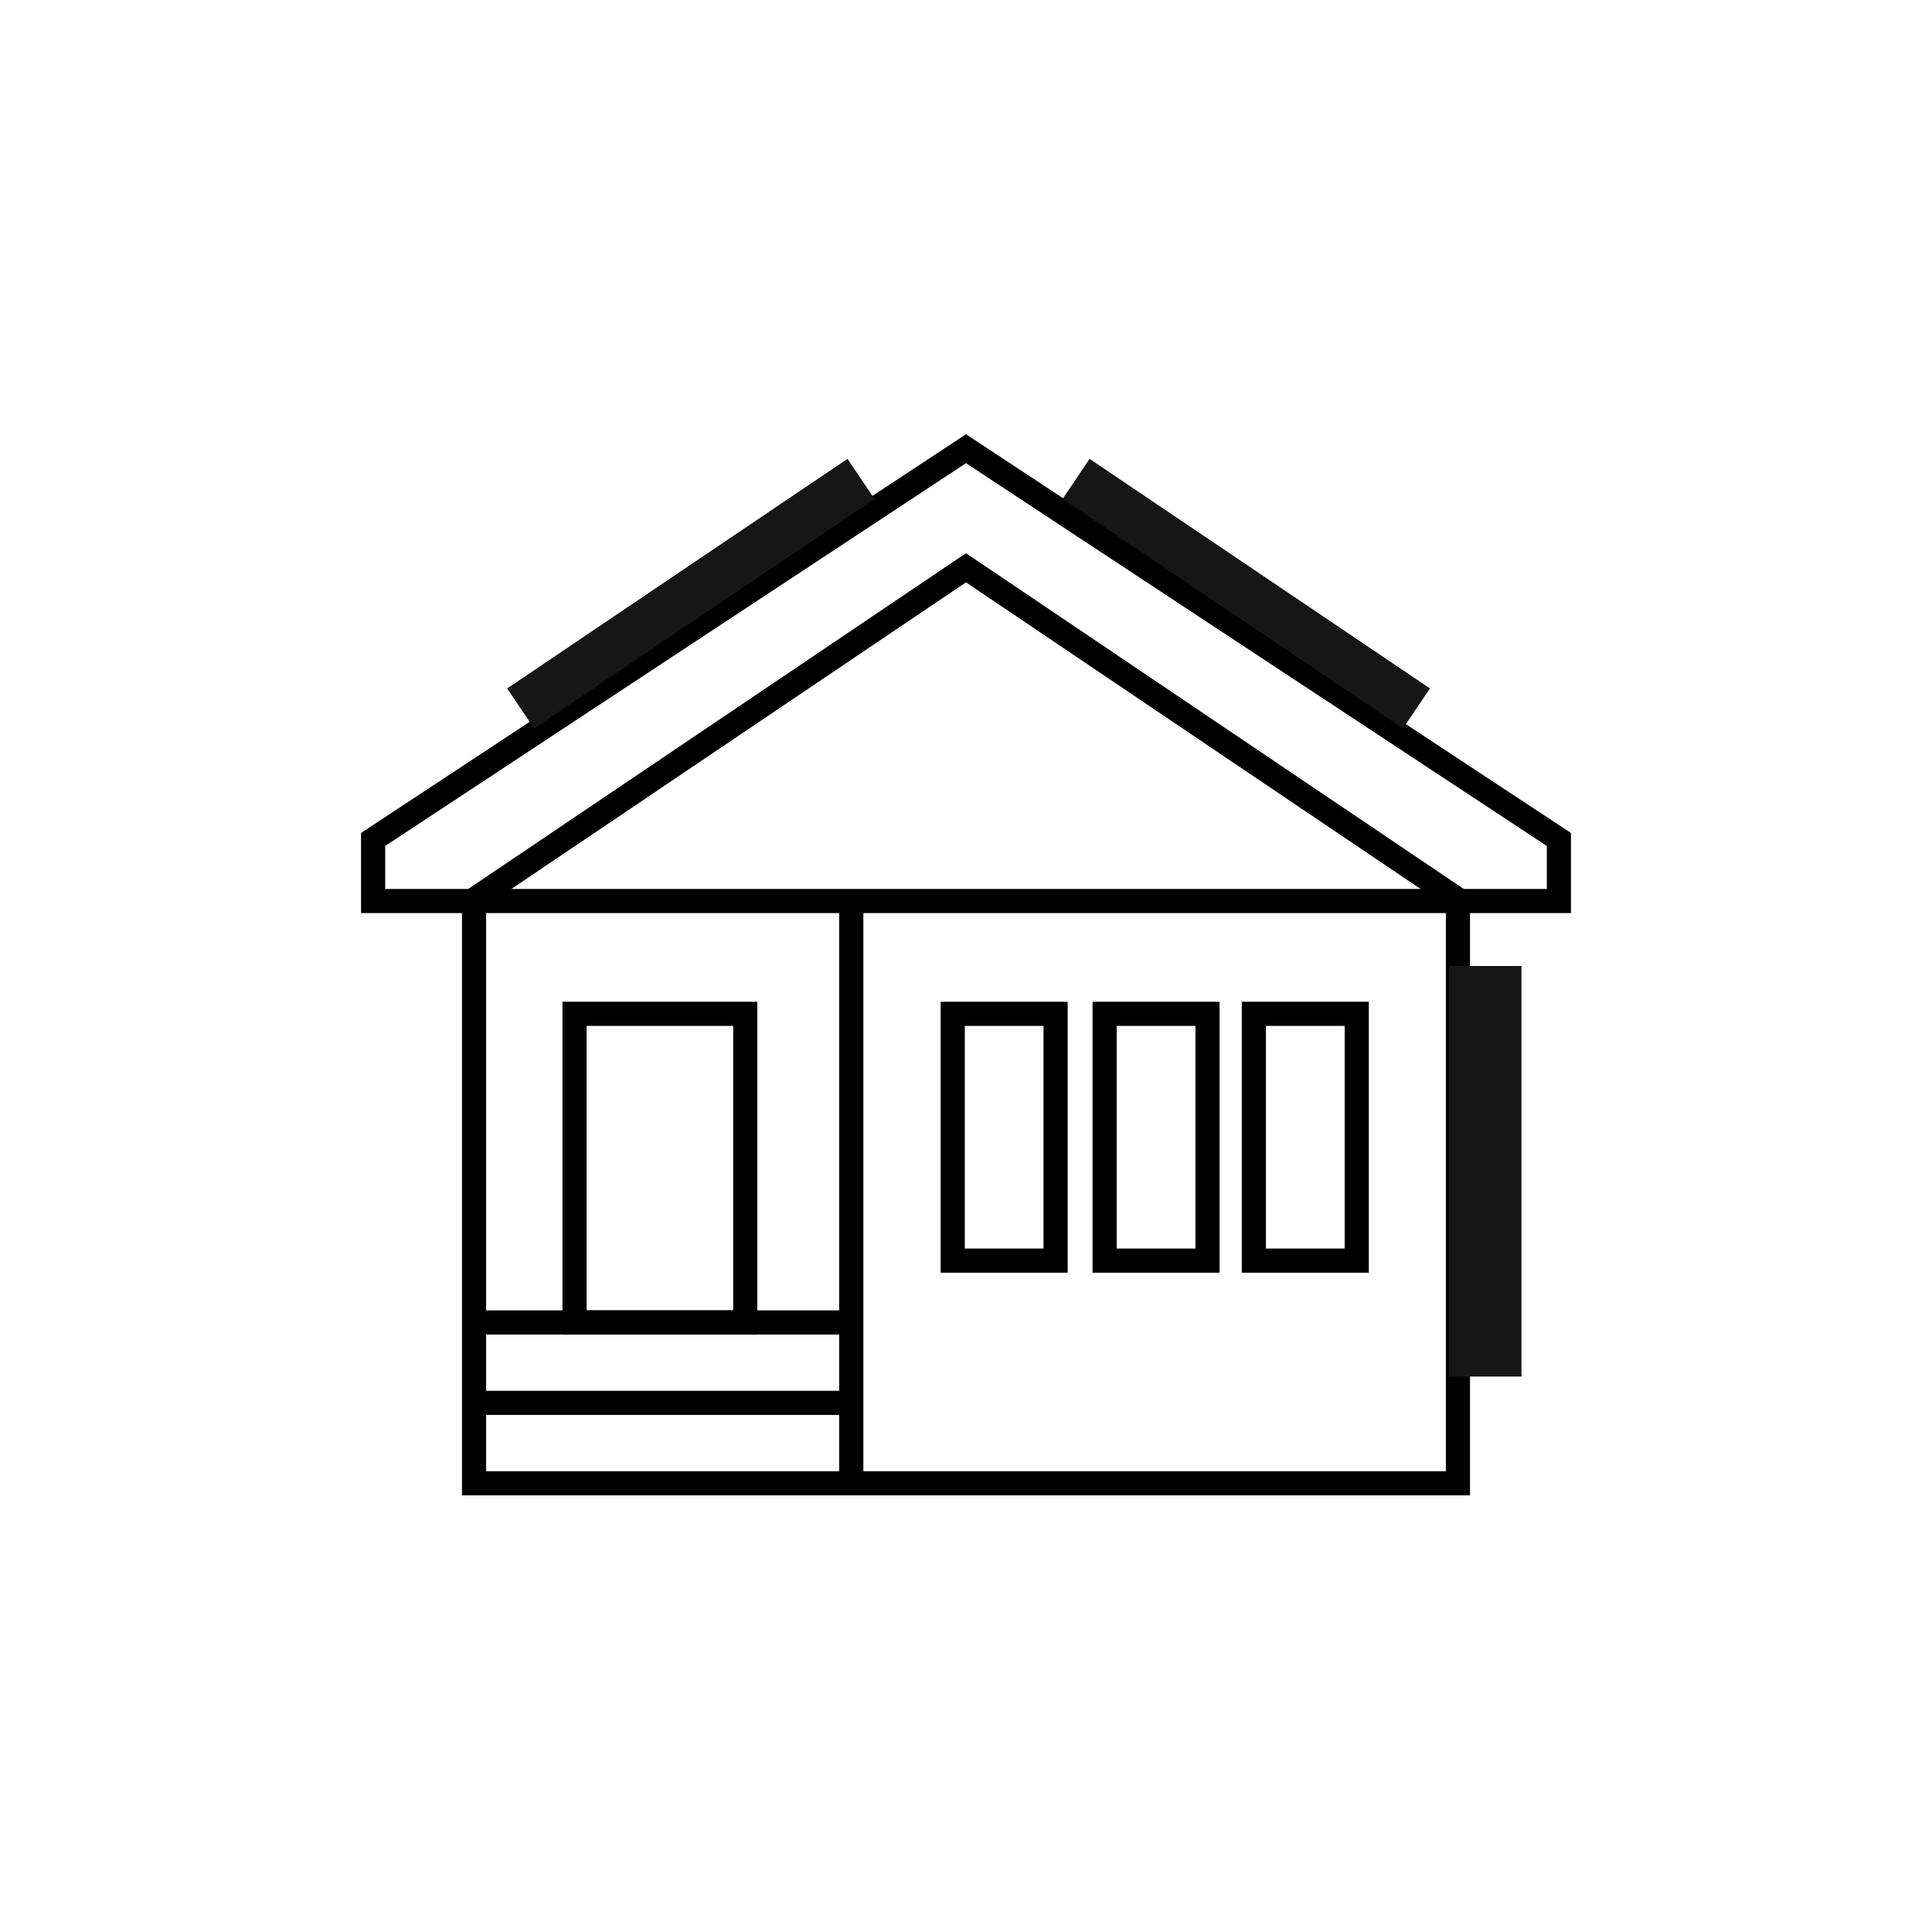
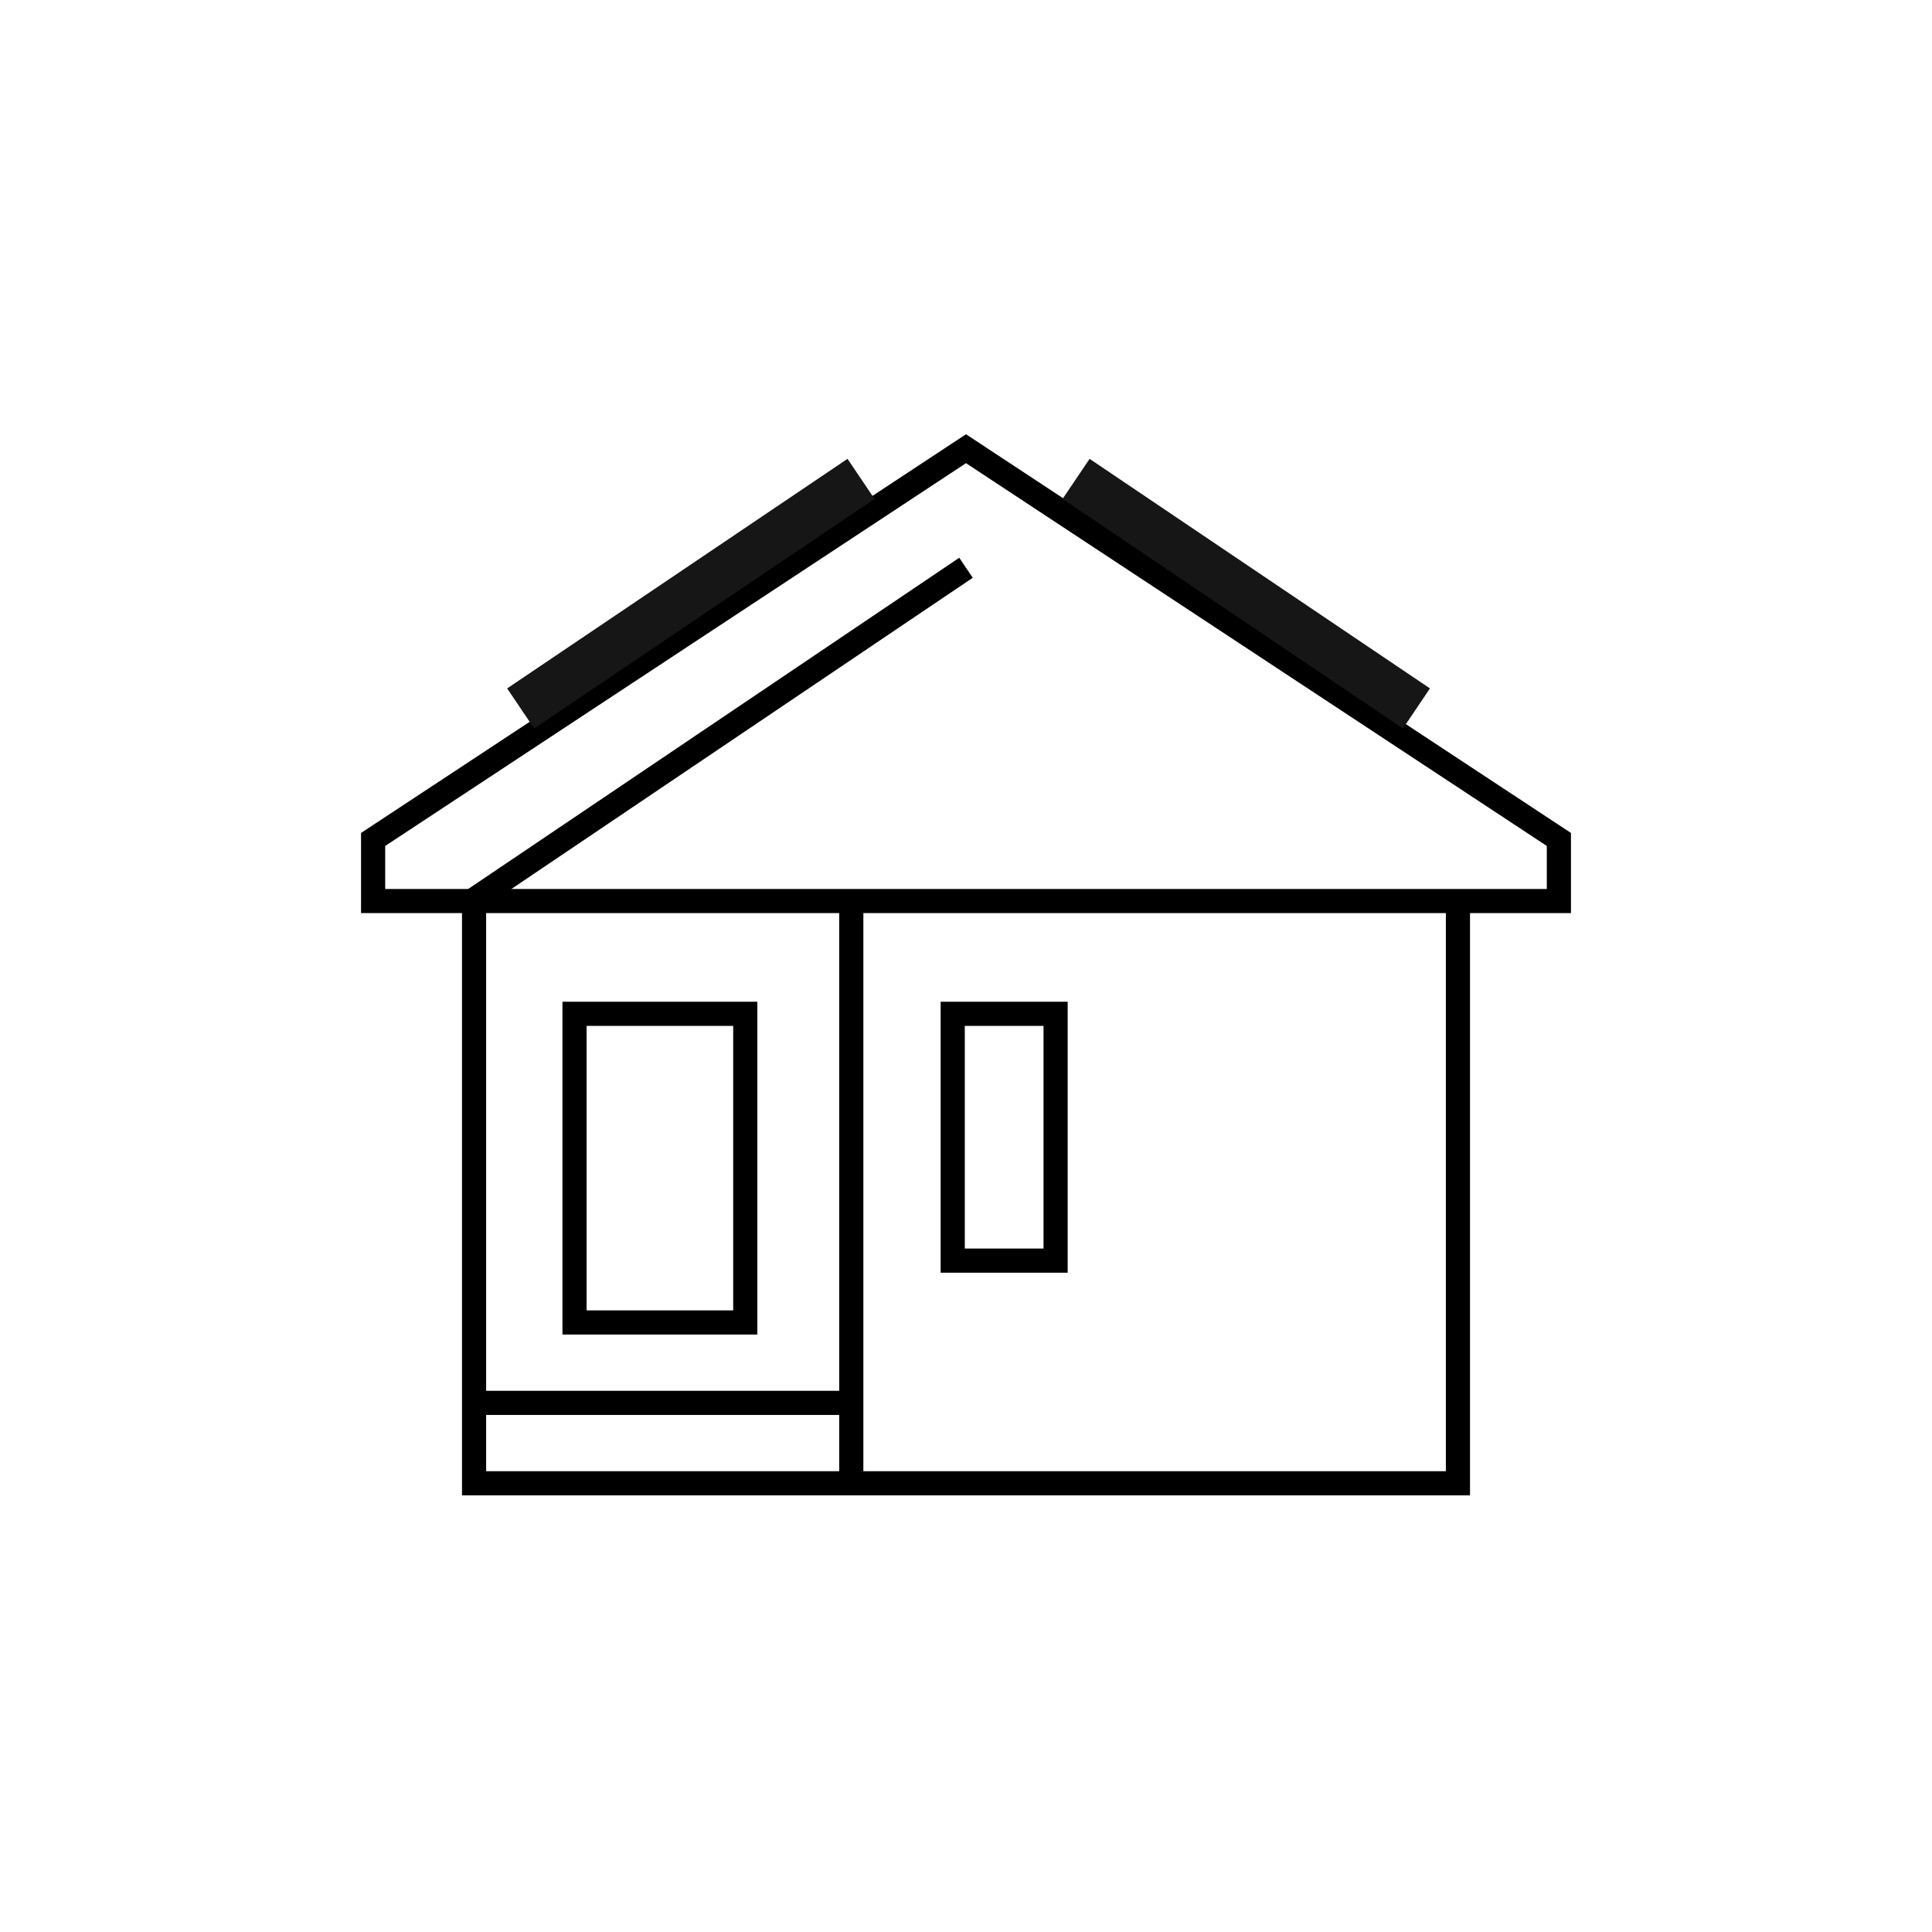
<svg xmlns="http://www.w3.org/2000/svg" width="80" height="80" viewBox="0 0 80 80" fill="none">
  <path d="M60.37 37.4V61.42H19.63V37.4" stroke="black" stroke-miterlimit="10" />
-   <path d="M19.63 37.25L40 23.51L60.37 37.25" stroke="black" stroke-miterlimit="10" />
+   <path d="M19.63 37.25L40 23.51" stroke="black" stroke-miterlimit="10" />
  <path d="M35.25 37.14V61.41" stroke="black" stroke-miterlimit="10" />
  <path d="M40 18.58L15.45 34.76V37.31H64.55V34.76L40 18.58Z" stroke="black" stroke-miterlimit="10" />
  <path d="M43.71 41.98H39.45V52.2H43.71V41.98Z" stroke="black" stroke-miterlimit="10" />
  <path d="M30.86 41.98H23.79V54.76H30.86V41.98Z" stroke="black" stroke-miterlimit="10" />
-   <path d="M50 41.98H45.74V52.2H50V41.98Z" stroke="black" stroke-miterlimit="10" />
-   <path d="M56.18 41.98H51.92V52.2H56.18V41.98Z" stroke="black" stroke-miterlimit="10" />
-   <path d="M19.61 54.76H35.33" stroke="black" stroke-miterlimit="10" />
  <path d="M19.61 58.09H35.33" stroke="black" stroke-miterlimit="10" />
  <rect x="45.118" y="19" width="17" height="2" transform="rotate(34 45.118 19)" fill="#171616" />
  <rect x="21" y="28.506" width="17" height="2" transform="rotate(-34 21 28.506)" fill="#171616" />
-   <rect x="60" y="57" width="17" height="3" transform="rotate(-90 60 57)" fill="#171616" />
</svg>